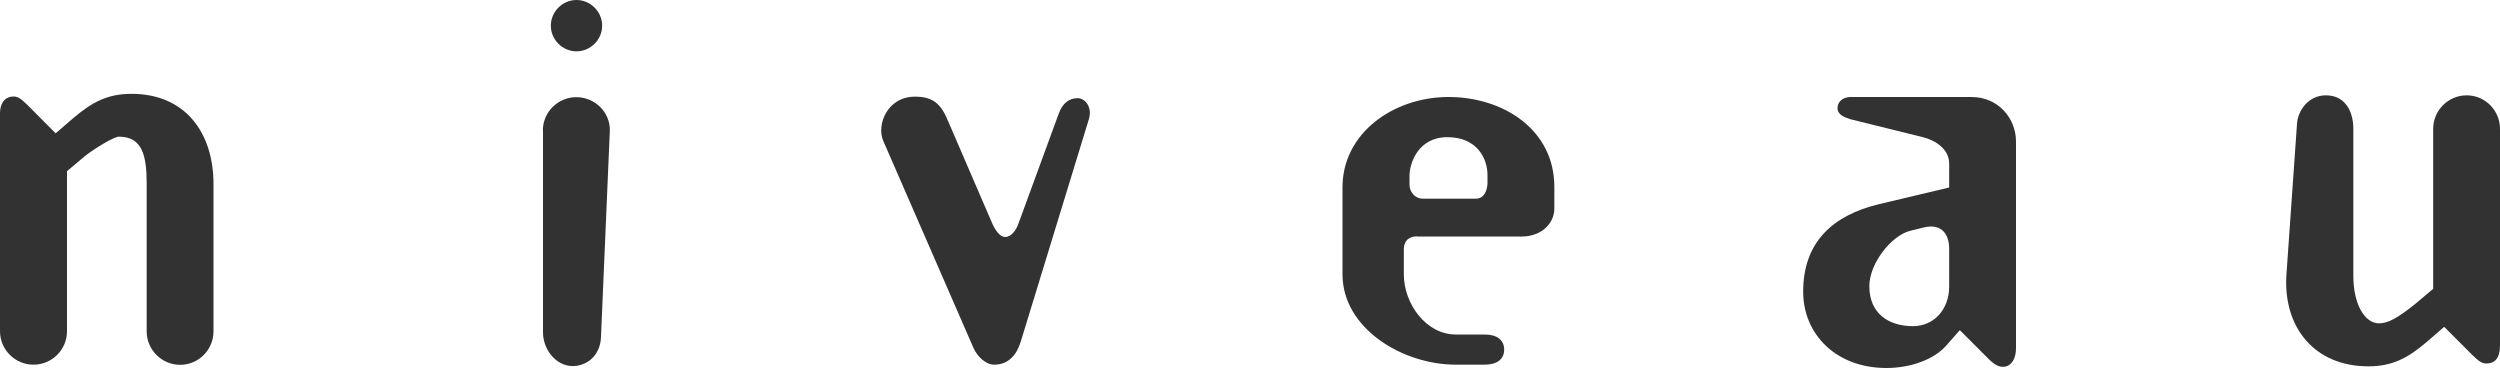
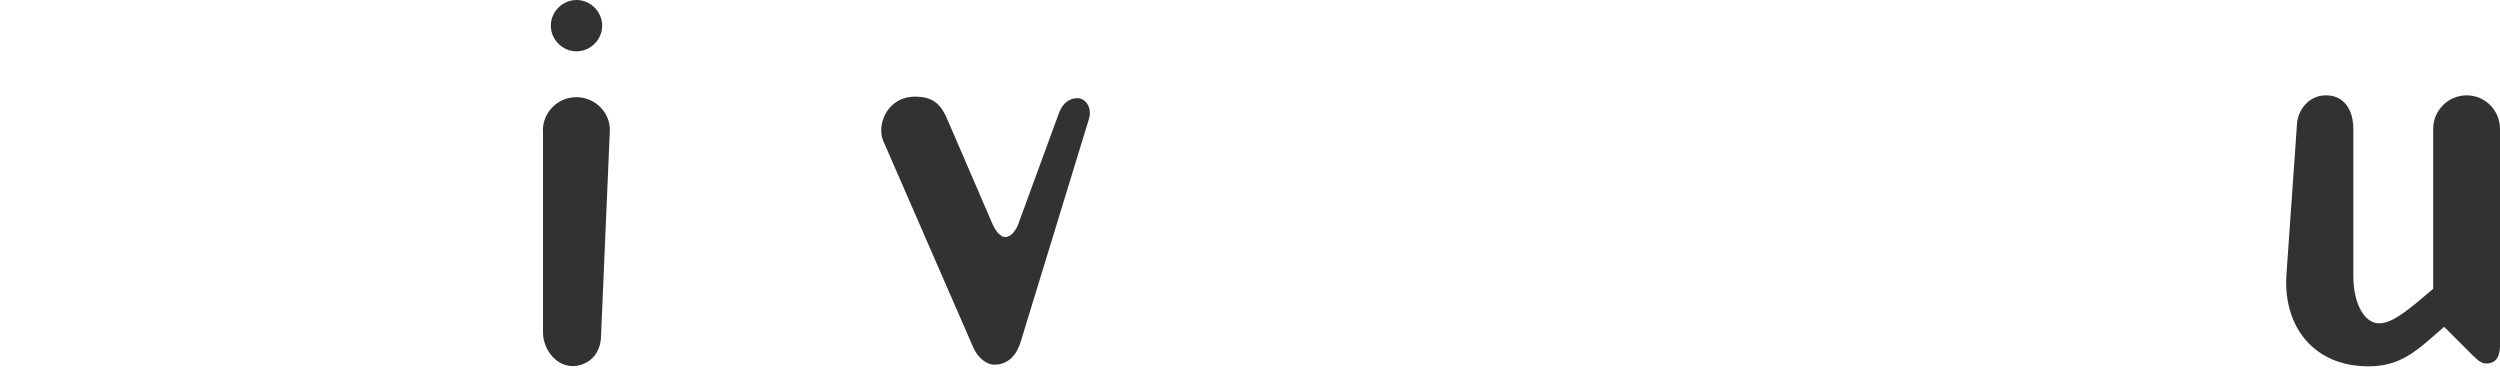
<svg xmlns="http://www.w3.org/2000/svg" id="_レイヤー_2" viewBox="0 0 150 22.08">
  <g id="_テキスト">
-     <path d="M1.61,6.26l1.73,1.74,1.04-.9c1.14-.97,2.07-1.47,3.51-1.47,3.21,0,4.92,2.31,4.92,5.42v8.83c0,1.11-.9,2.01-2,2.01s-2.01-.9-2.01-2.01v-8.83c0-1.67-.23-2.85-1.67-2.85-.3,0-1.5.74-2.04,1.17l-1.07.9v9.6c0,1.11-.9,2.01-2.01,2.01s-2.01-.9-2.01-2.01V6.79c0-.43.17-1,.83-1,.34,0,.63.34.77.47Z" style="fill:#323232;" />
    <path d="M34.59,0c-.84,0-1.54.7-1.54,1.54s.7,1.54,1.54,1.54,1.54-.7,1.54-1.54-.7-1.54-1.54-1.54ZM32.58,7.83v12.11c0,1.11.9,2.17,2.01,2.01.9-.14,1.44-.84,1.47-1.74l.53-12.37c.03-1.1-.9-2.01-2.01-2.01s-2.01.9-2.01,2.01Z" style="fill:#323232;" />
    <path d="M56.87,7.23l2.61,6.05c.23.57.53.94.83.94.36,0,.64-.4.77-.73l2.44-6.66c.24-.68.67-.94,1.14-.94.44,0,.9.53.67,1.27l-4.08,13.32c-.24.8-.73,1.4-1.6,1.4-.5,0-1-.47-1.24-1l-5.42-12.44c-.4-.94.23-2.64,1.91-2.64,1,0,1.54.36,1.97,1.44Z" style="fill:#323232;" />
-     <path d="M89.25,10.51c0-1.01-.63-2.28-2.41-2.28s-2.27,1.61-2.27,2.31v.54c0,.44.33.84.8.84h3.18c.5,0,.7-.5.7-.97v-.43ZM85.03,14.18c-.5,0-.8.27-.8.77v1.51c0,1.77,1.34,3.61,3.11,3.61h1.74c.74,0,1.17.33,1.17.91s-.44.9-1.17.9h-1.74c-3.18,0-6.79-2.17-6.79-5.42v-5.22c0-3.25,3.04-5.39,6.29-5.42,3.28-.03,6.42,1.91,6.42,5.39v1.31c0,.9-.8,1.67-1.94,1.67h-6.29Z" style="fill:#323232;" />
-     <path d="M116.95,17.19c0,1.37-.91,2.38-2.17,2.38-1.44,0-2.62-.74-2.62-2.4,0-1.38,1.34-3.05,2.45-3.32l.8-.2c1.11-.27,1.54.43,1.54,1.27v2.27ZM120.16,22.01c.57,0,.8-.57.8-1.1v-12.42c0-1.37-1.04-2.67-2.68-2.67h-7.23c-.46,0-.8.27-.8.67s.44.56.8.67l4.32,1.07c.8.2,1.58.74,1.58,1.58v1.44l-4.21,1c-2.78.67-4.55,2.28-4.55,5.25,0,2.55,1.97,4.58,4.99,4.58,1.44,0,2.84-.5,3.58-1.33l.83-.94,1.74,1.74c.17.16.47.46.84.46Z" style="fill:#323232;" />
    <path d="M148.39,21.35l-1.74-1.74-1.04.9c-1.13.97-2.07,1.47-3.51,1.47-3.21,0-5.09-2.31-4.92-5.42l.64-9.13c.04-.73.63-1.71,1.74-1.71s1.64.91,1.64,2.01v8.83c0,1.67.67,2.84,1.54,2.84.53,0,1.1-.3,2.18-1.17l1.07-.9V7.73c0-1.1.9-2.01,2.01-2.01s2,.91,2,2.01v12.91c0,.43-.03,1.17-.83,1.17-.34,0-.64-.33-.77-.46Z" style="fill:#323232;" />
  </g>
</svg>